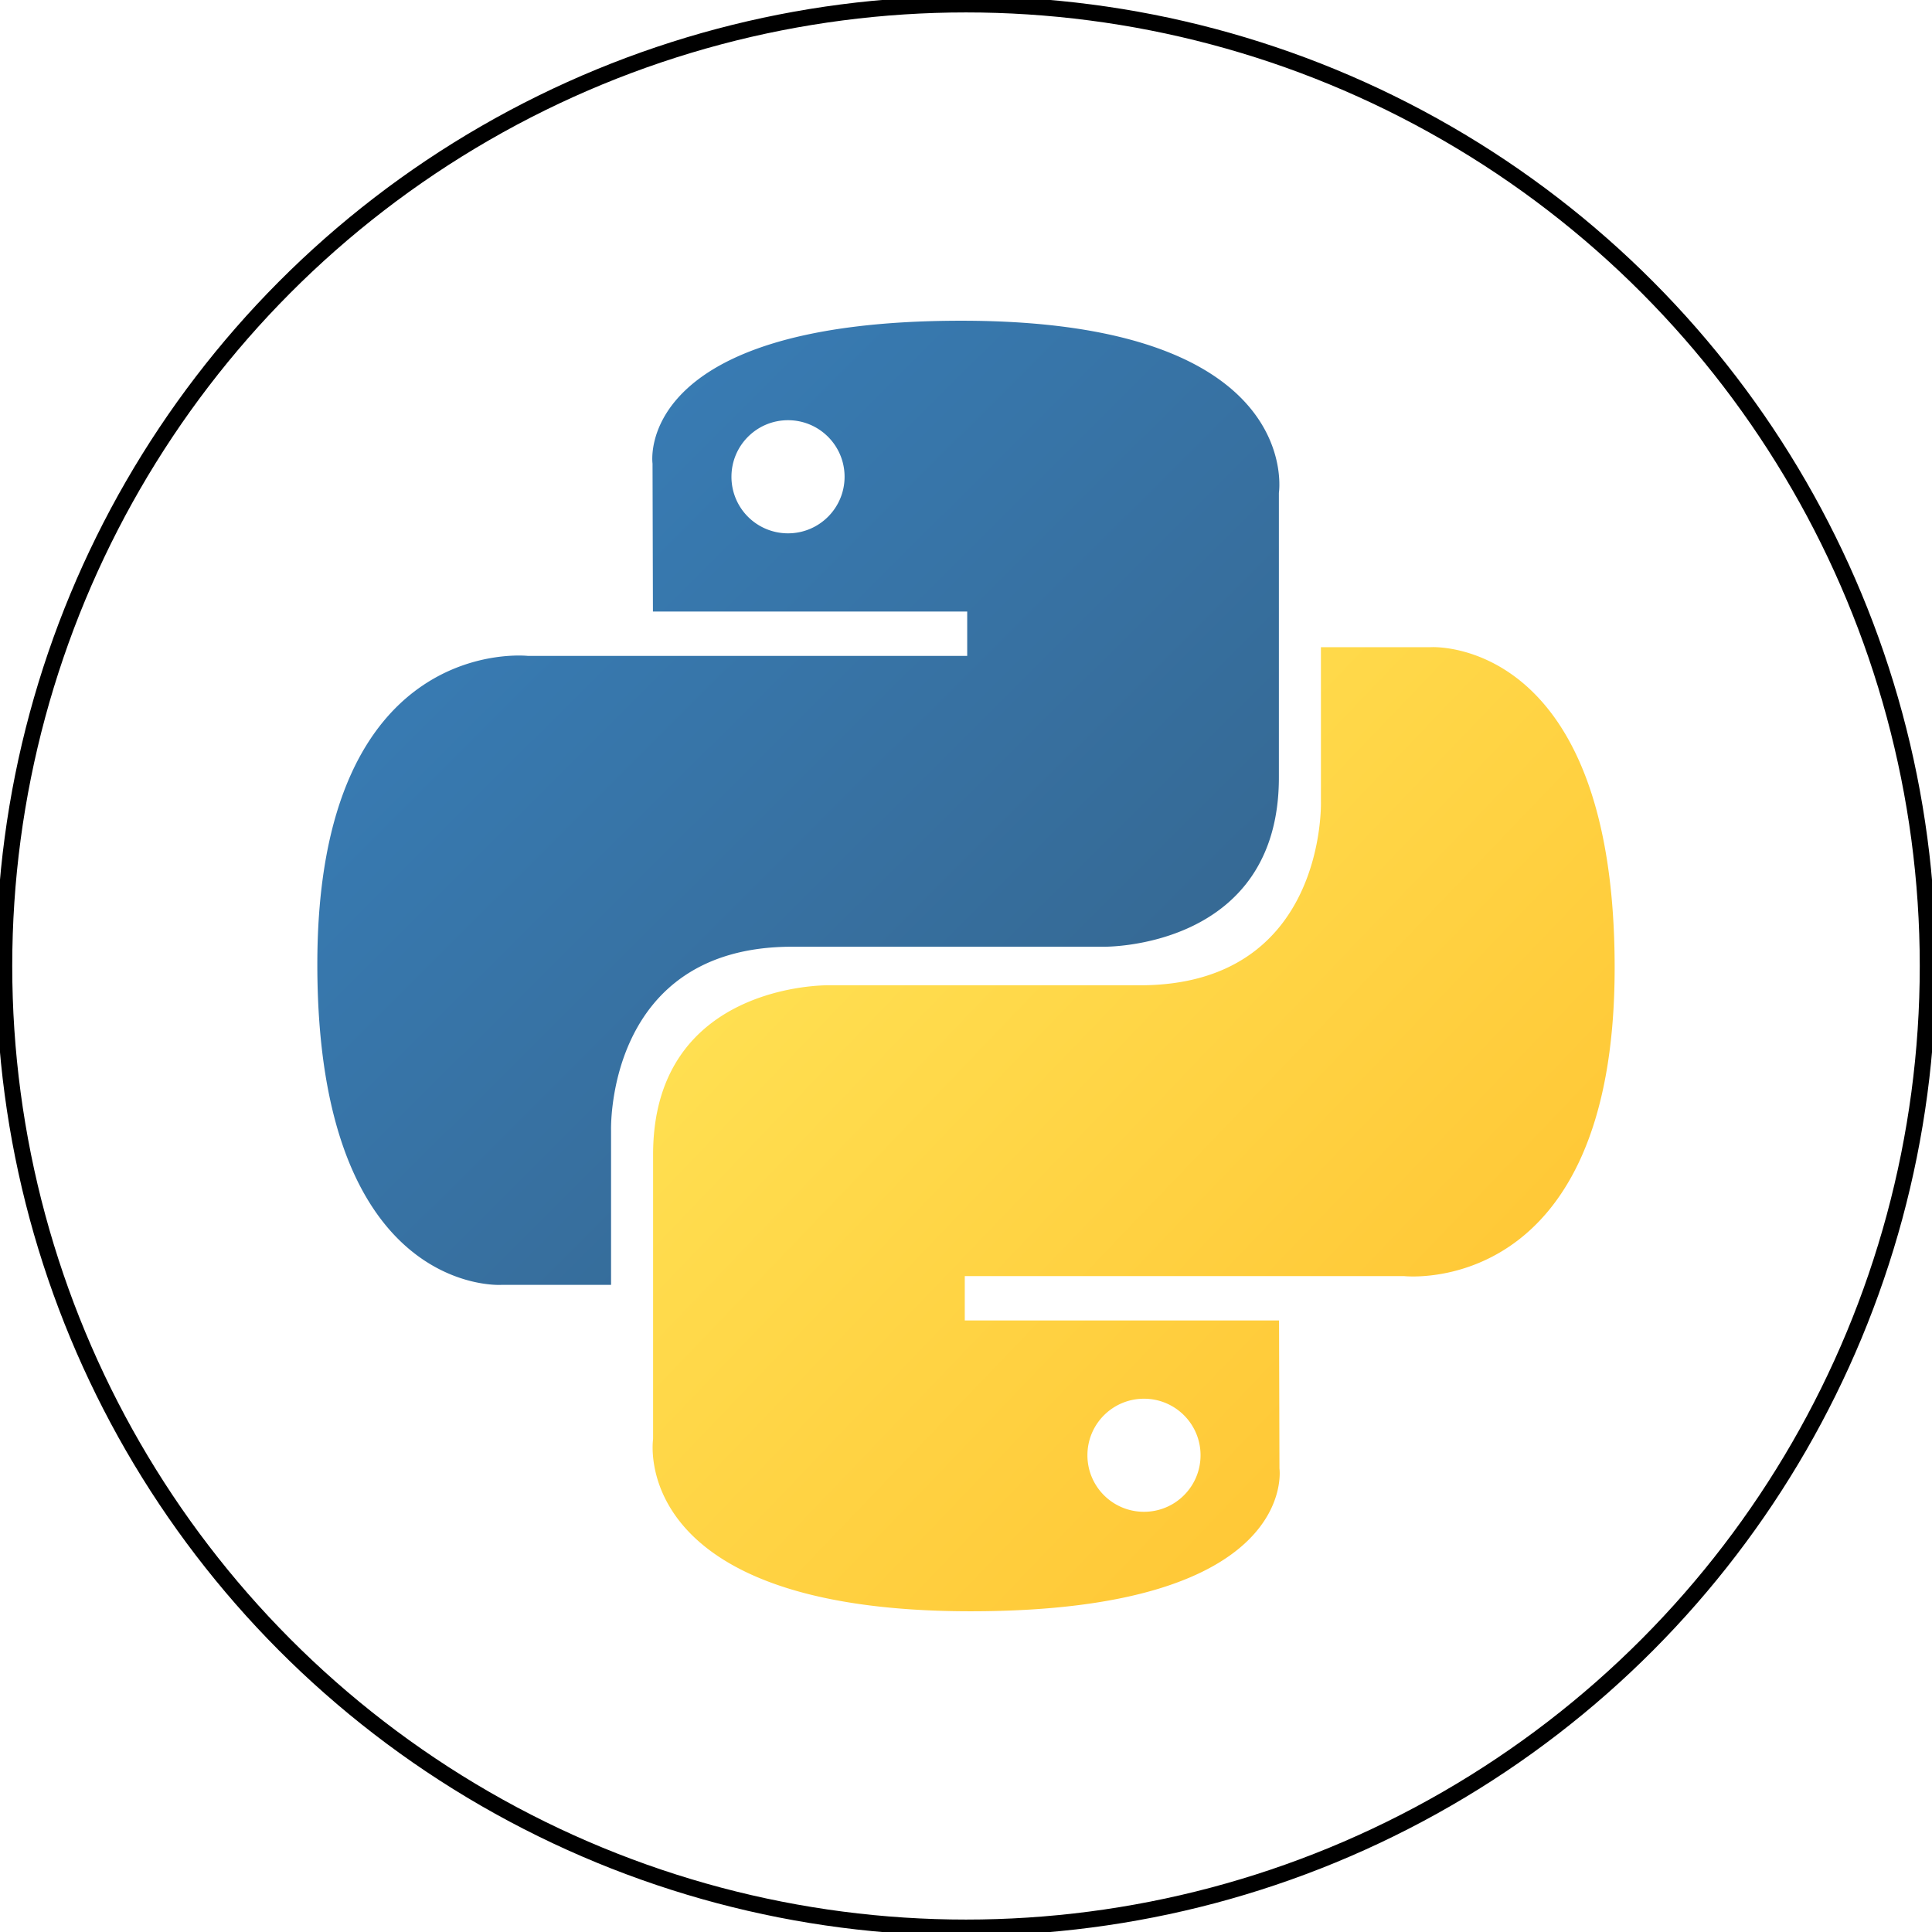
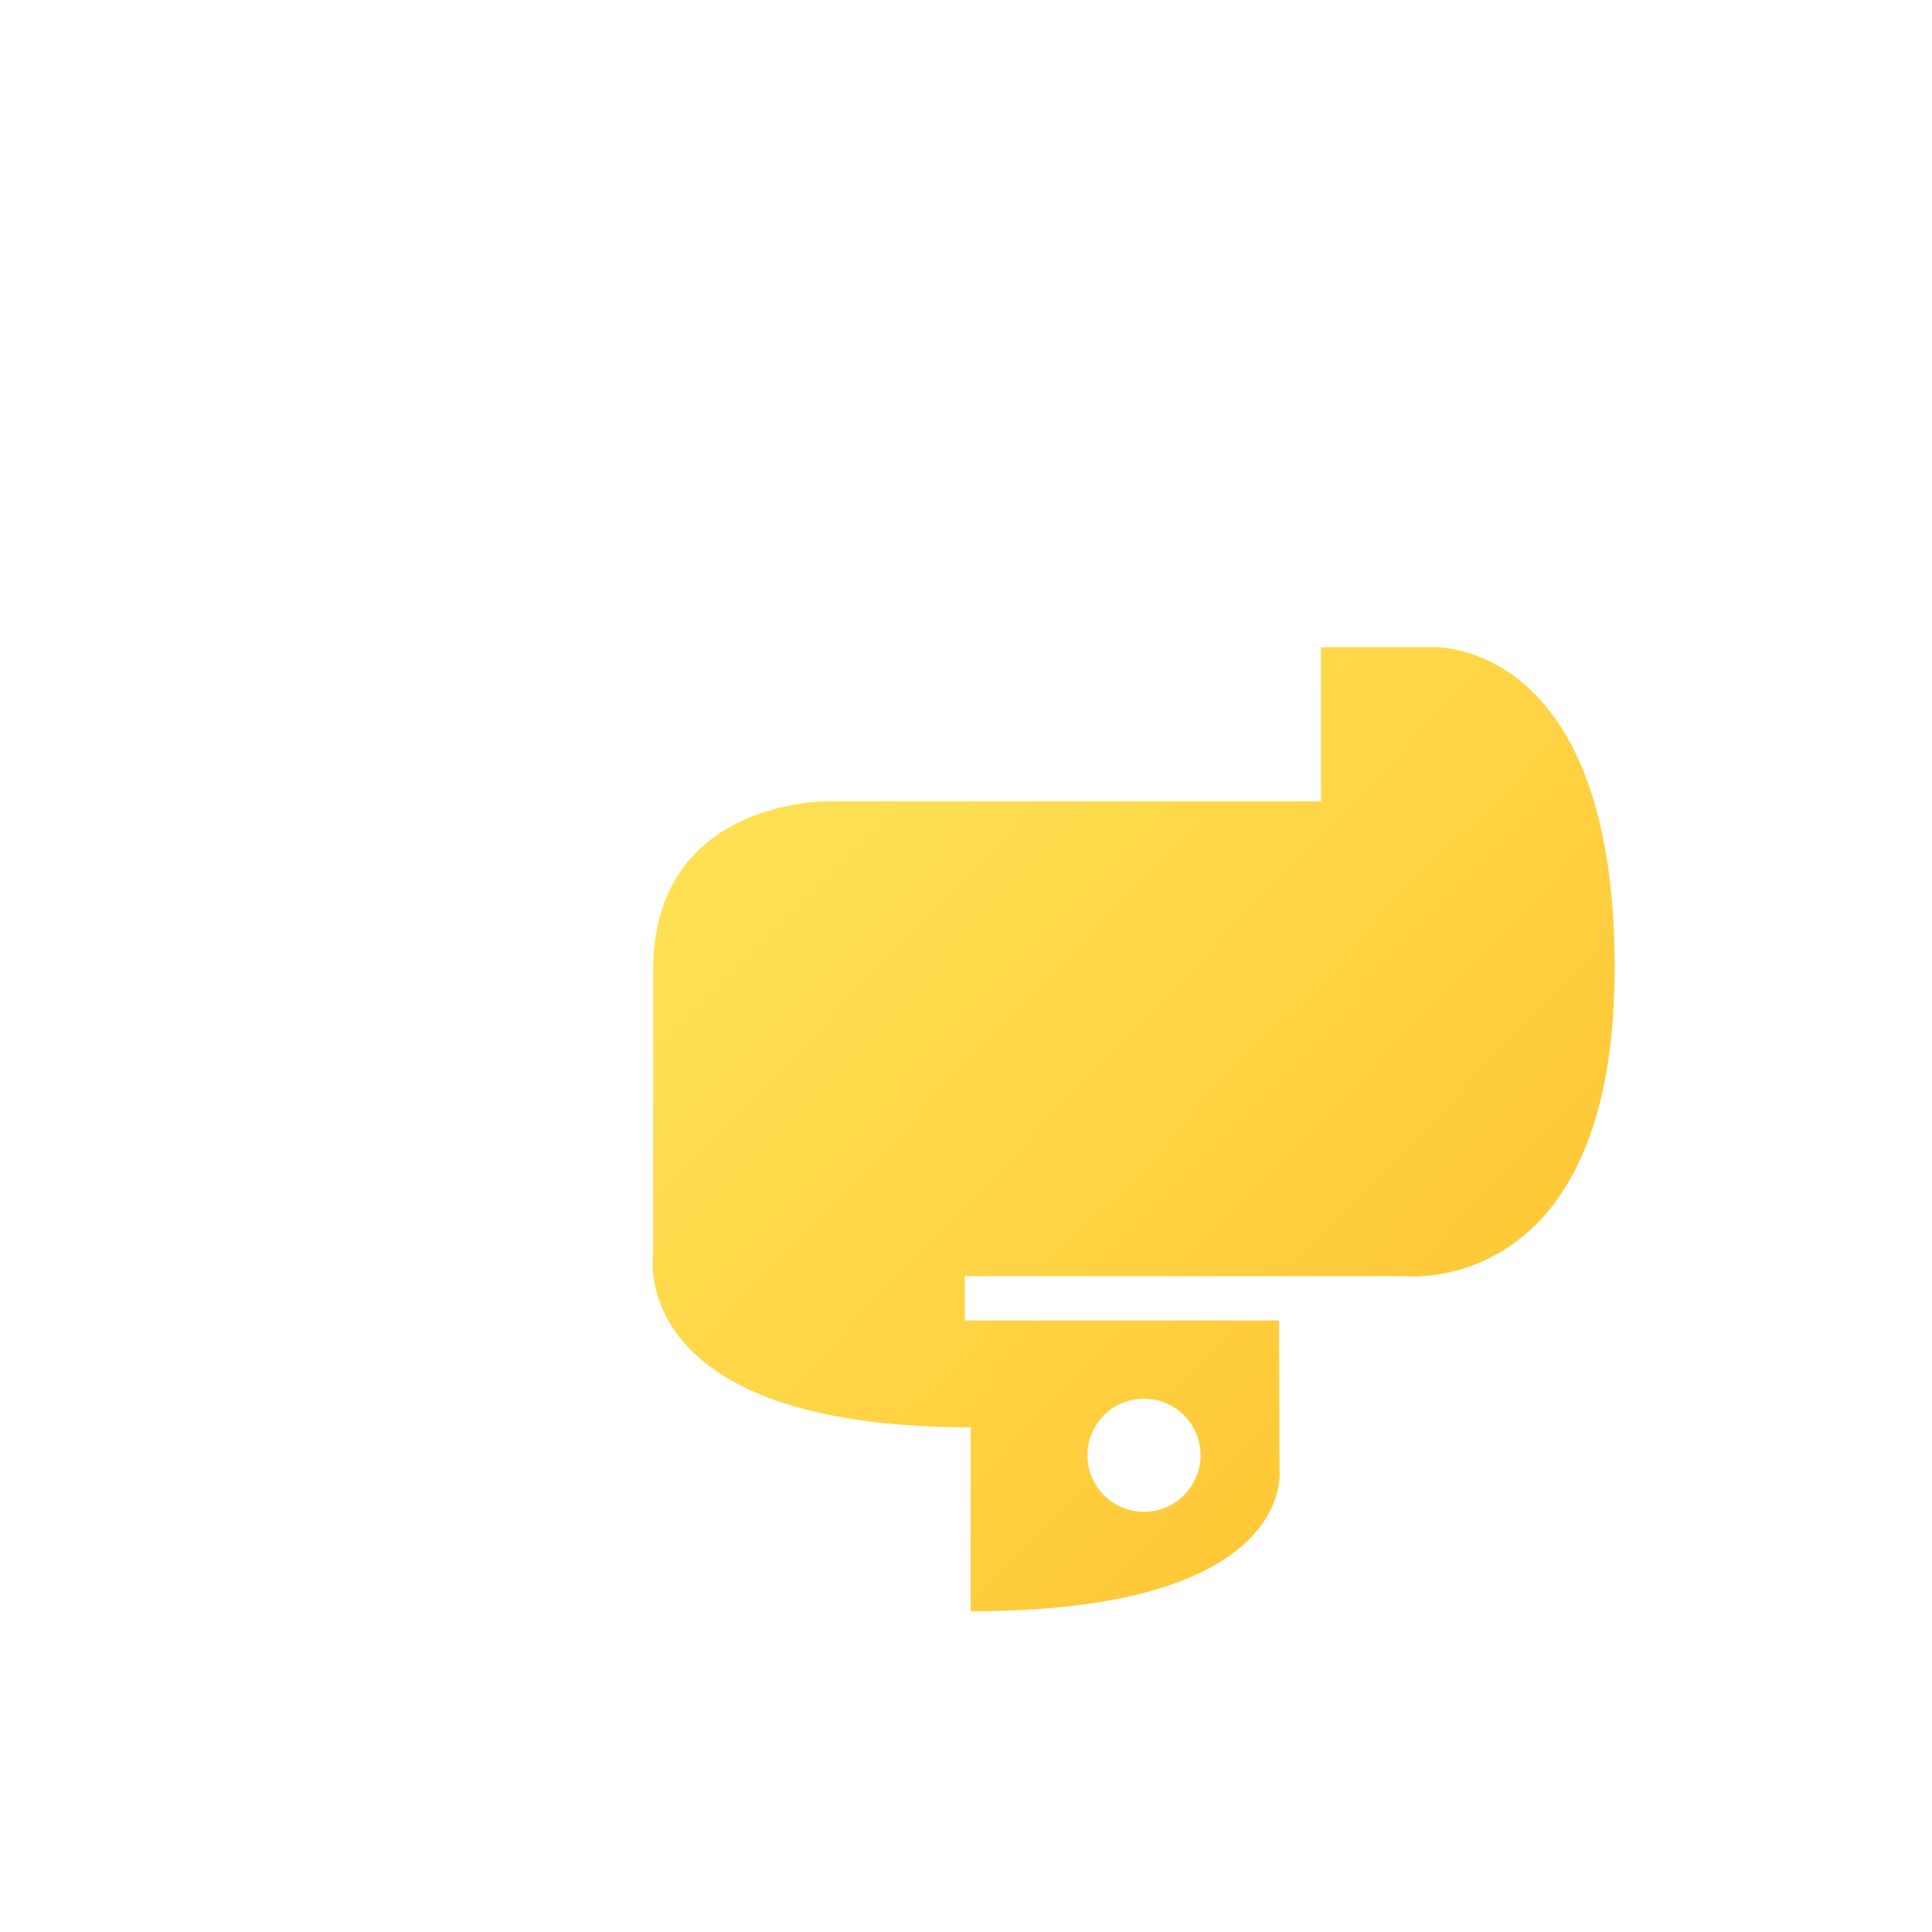
<svg xmlns="http://www.w3.org/2000/svg" xmlns:ns1="http://sodipodi.sourceforge.net/DTD/sodipodi-0.dtd" xmlns:ns2="http://www.inkscape.org/namespaces/inkscape" version="1.1" id="svg2" width="120" height="120" viewBox="0 0 120 120" ns1:docname="Python.svg" ns2:version="1.1.2 (0a00cf5339, 2022-02-04)">
  <defs id="defs6">
    <linearGradient id="a" x1="19.075" y1="18.782" x2="34.898" y2="34.658" gradientUnits="userSpaceOnUse" gradientTransform="matrix(2.518,0,0,2.518,-18.744,-19.067)">
      <stop stop-color="#387EB8" id="stop6" />
      <stop offset="1" stop-color="#366994" id="stop8" />
    </linearGradient>
    <linearGradient id="b" x1="28.809" y1="28.882" x2="45.803" y2="45.163" gradientUnits="userSpaceOnUse" gradientTransform="matrix(2.518,0,0,2.518,-18.744,-19.067)">
      <stop stop-color="#FFE052" id="stop11" />
      <stop offset="1" stop-color="#FFC331" id="stop13" />
    </linearGradient>
  </defs>
  <ns1:namedview id="namedview4" pagecolor="#ffffff" bordercolor="#666666" borderopacity="1.0" ns2:pageshadow="2" ns2:pageopacity="0.0" ns2:pagecheckerboard="0" showgrid="false" ns2:showpageshadow="false" ns2:zoom="5.9773217" ns2:cx="47.26197" ns2:cy="84.151402" ns2:window-width="2560" ns2:window-height="1372" ns2:window-x="2560" ns2:window-y="40" ns2:window-maximized="0" ns2:current-layer="g8" />
  <g ns2:groupmode="layer" ns2:label="Image" id="g8">
-     <ellipse style="fill:none;fill-opacity:1;stroke:#000000;stroke-width:1;stroke-miterlimit:4;stroke-dasharray:none;stroke-opacity:1" id="path111734" cx="60" cy="60" rx="59.74" ry="59.728" />
    <g id="g1001" transform="translate(-1.835,-1.301)">
-       <path d="m 61.545,21.222 c -20.457,0 -19.18,8.871 -19.18,8.871 l 0.025,9.191 h 19.52 v 2.757 H 34.632 c 0,0 -13.087,-1.486 -13.087,19.158 0,20.638 11.425,19.908 11.425,19.908 h 6.819 V 71.529 c 0,0 -0.368,-11.425 11.243,-11.425 h 19.359 c 0,0 10.878,0.176 10.878,-10.513 V 31.916 c 0,0 1.652,-10.694 -19.724,-10.694 z m -10.765,6.179 c 1.941,0 3.513,1.571 3.513,3.513 0,1.941 -1.571,3.513 -3.513,3.513 a 3.508,3.508 0 0 1 -3.513,-3.513 c 0,-1.941 1.571,-3.513 3.513,-3.513 z" fill="url(#a)" id="path2" style="fill:url(#a);stroke-width:2.518" />
-       <path d="m 62.124,101.38 c 20.457,0 19.18,-8.871 19.18,-8.871 l -0.025,-9.191 H 61.759 v -2.757 h 27.276 c 0,0 13.089,1.486 13.089,-19.155 0,-20.641 -11.425,-19.908 -11.425,-19.908 h -6.819 v 9.576 c 0,0 0.368,11.425 -11.243,11.425 H 53.278 c 0,0 -10.878,-0.176 -10.878,10.513 v 17.674 c 0,0 -1.652,10.694 19.724,10.694 z M 72.889,95.201 A 3.508,3.508 0 0 1 69.377,91.688 c 0,-1.939 1.571,-3.51 3.513,-3.51 1.941,0 3.513,1.569 3.513,3.51 0,1.944 -1.571,3.513 -3.513,3.513 z" fill="url(#b)" id="path4" style="fill:url(#b);stroke-width:2.518" />
+       <path d="m 62.124,101.38 c 20.457,0 19.18,-8.871 19.18,-8.871 l -0.025,-9.191 H 61.759 v -2.757 h 27.276 c 0,0 13.089,1.486 13.089,-19.155 0,-20.641 -11.425,-19.908 -11.425,-19.908 h -6.819 v 9.576 H 53.278 c 0,0 -10.878,-0.176 -10.878,10.513 v 17.674 c 0,0 -1.652,10.694 19.724,10.694 z M 72.889,95.201 A 3.508,3.508 0 0 1 69.377,91.688 c 0,-1.939 1.571,-3.51 3.513,-3.51 1.941,0 3.513,1.569 3.513,3.51 0,1.944 -1.571,3.513 -3.513,3.513 z" fill="url(#b)" id="path4" style="fill:url(#b);stroke-width:2.518" />
    </g>
  </g>
</svg>